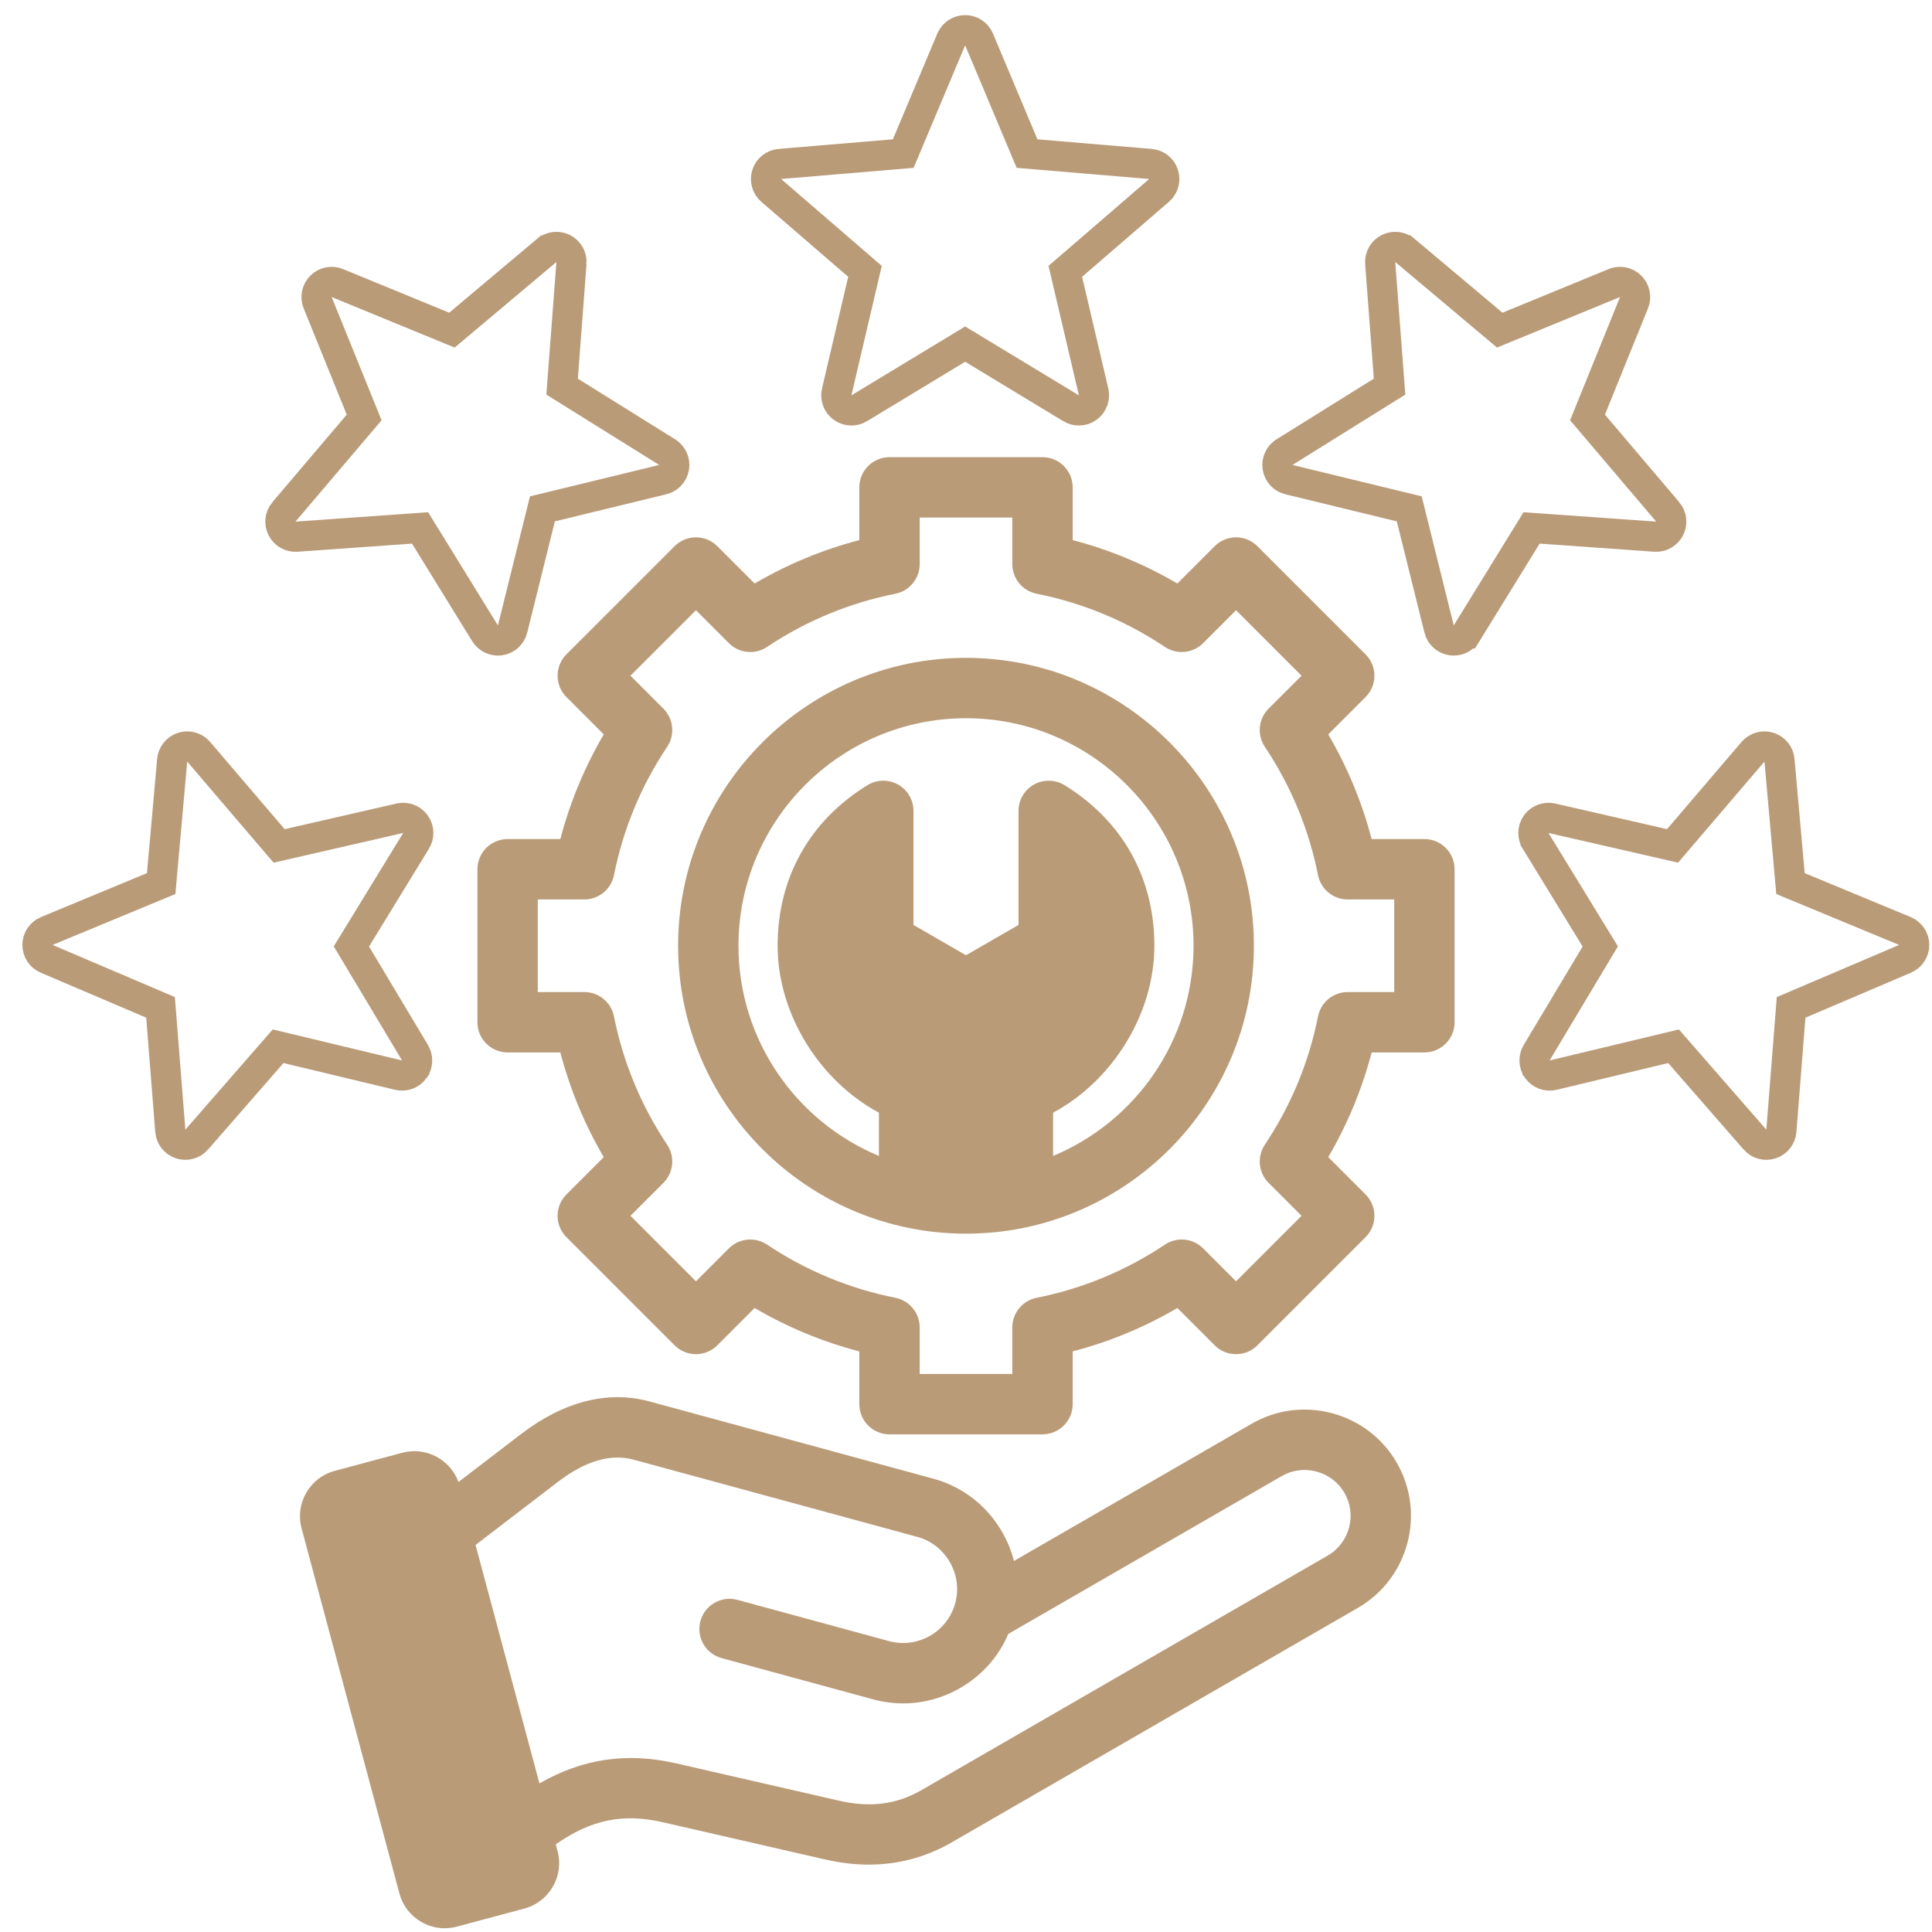
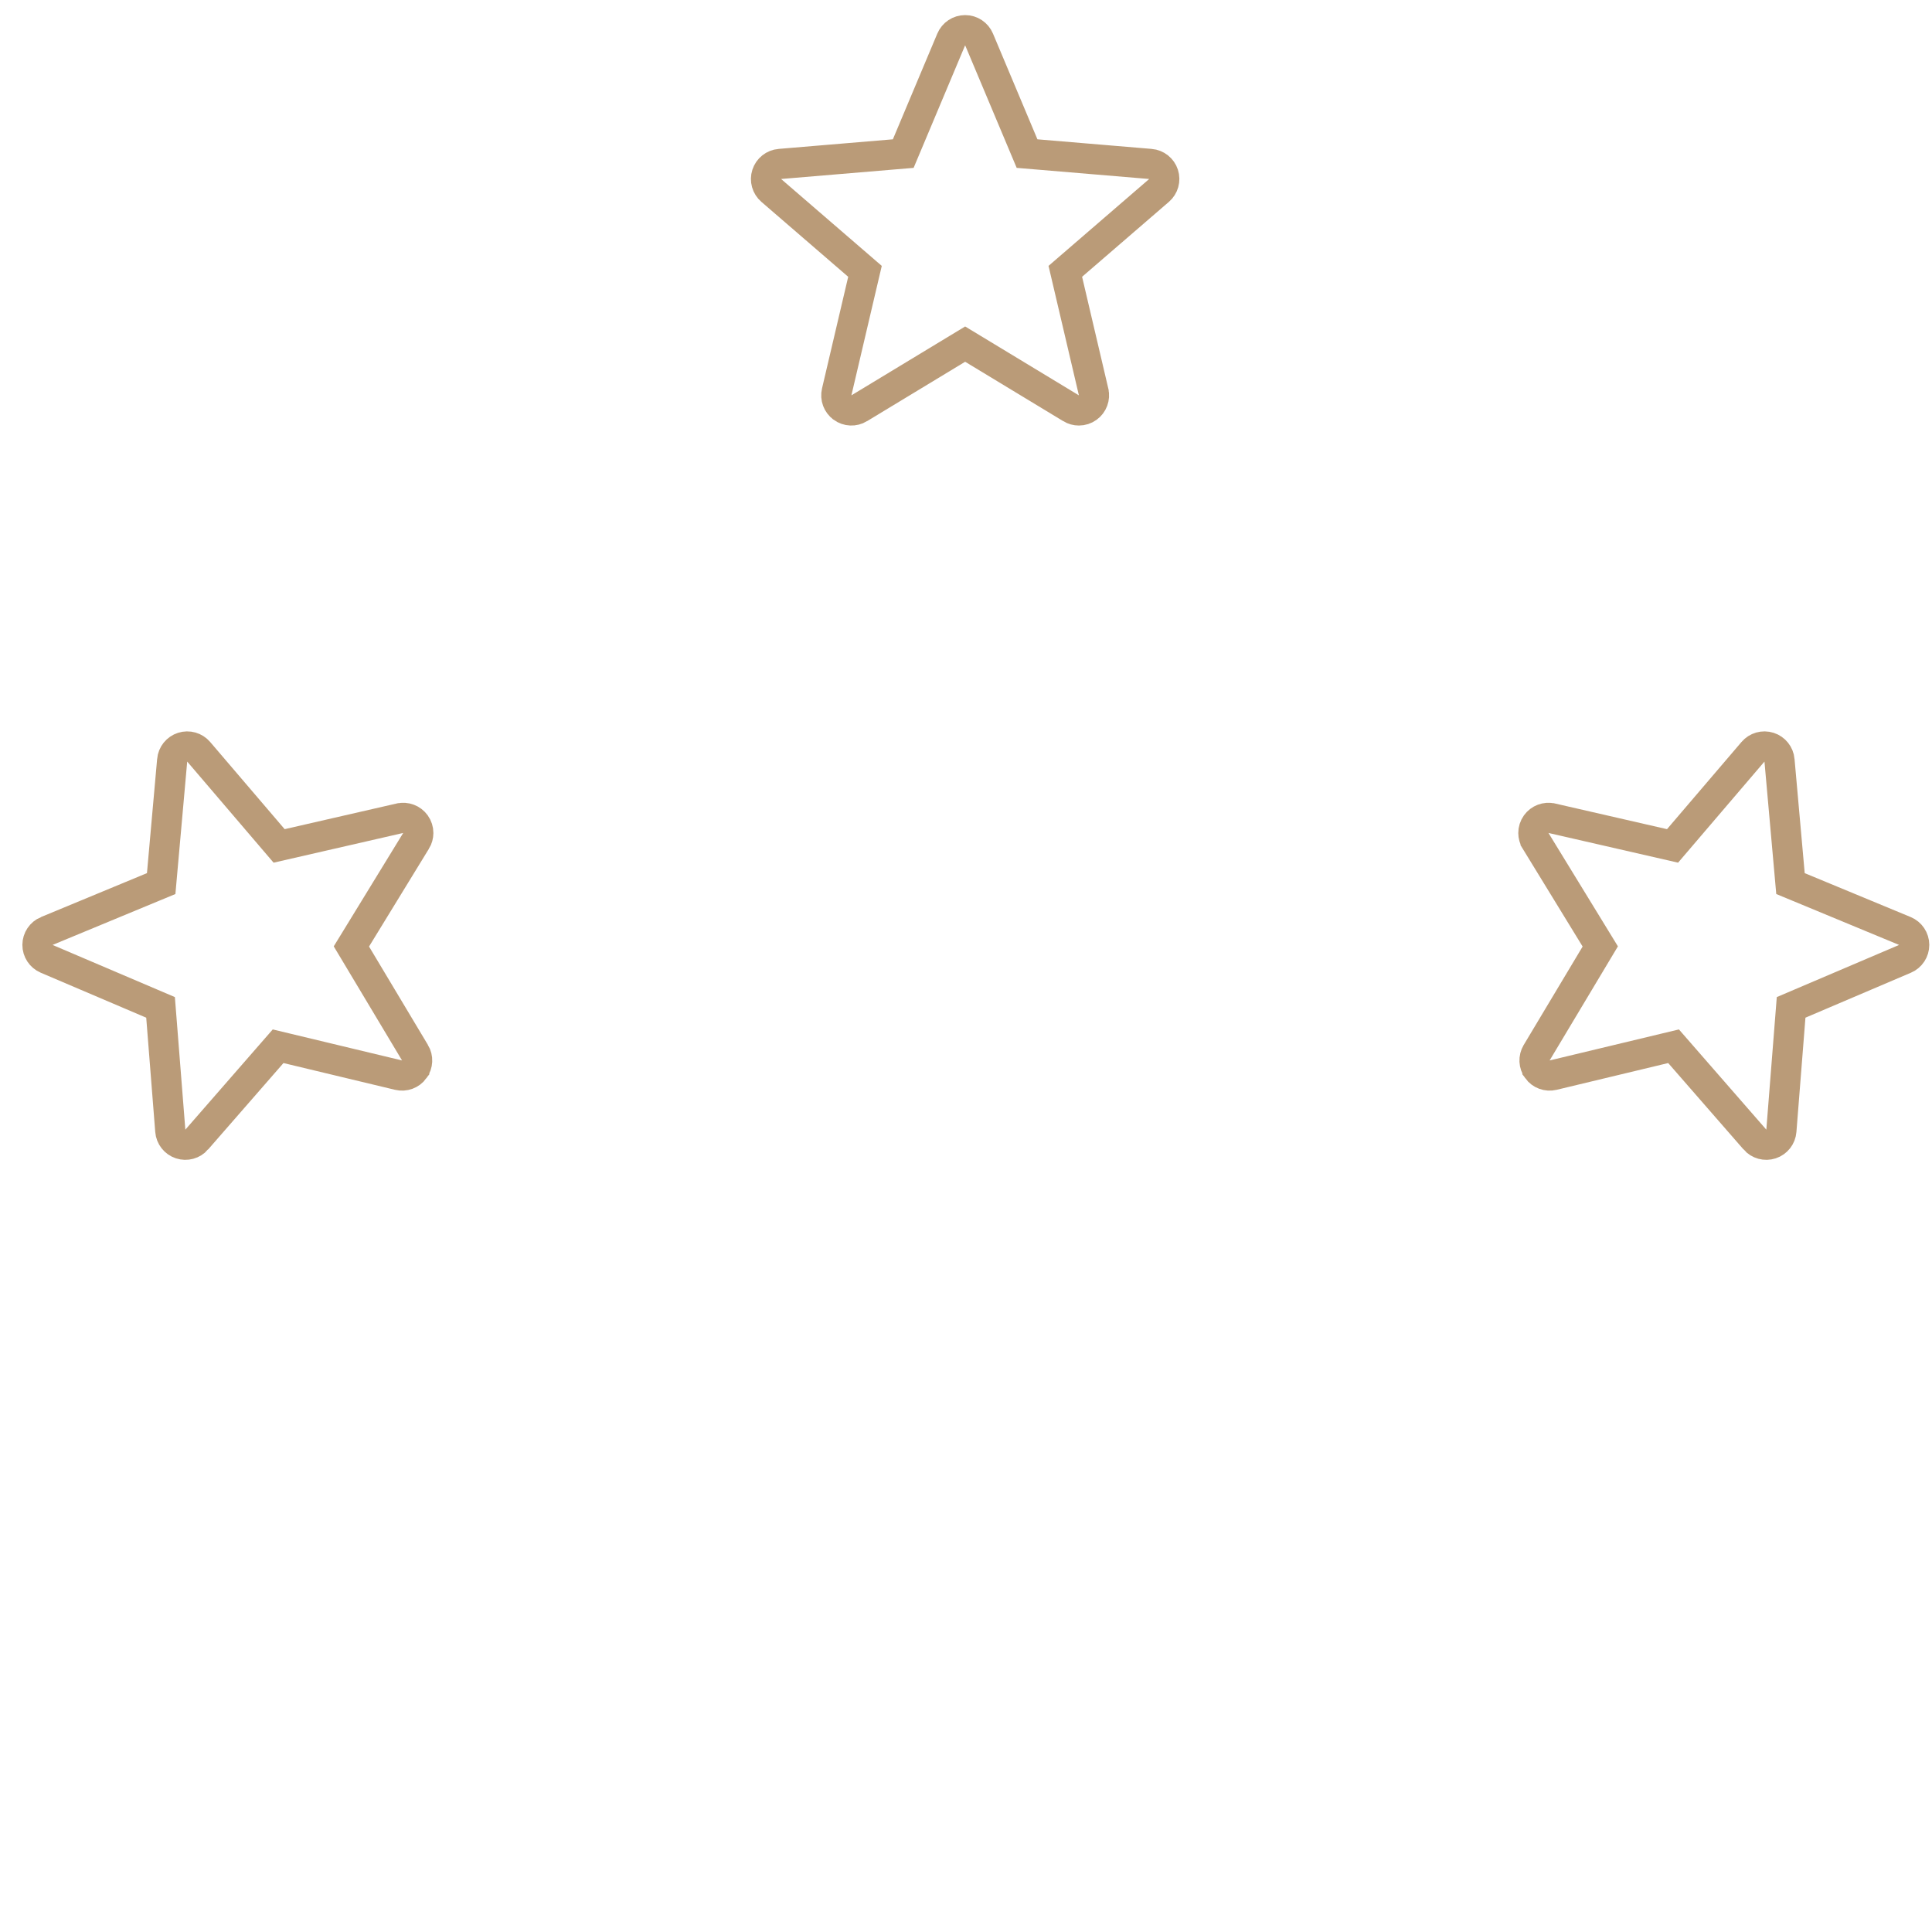
<svg xmlns="http://www.w3.org/2000/svg" width="512" height="512" viewBox="0 0 512 512" fill="none">
-   <path d="M370.155 387.632C377.918 401.083 373.294 418.344 359.845 426.108L252.194 488.259C245.412 492.175 238.064 494.139 230.25 494.14C226.497 494.14 222.638 493.687 218.68 492.78L175.633 482.911C165.124 480.501 156.652 482.202 147.285 488.772L147.761 490.548C149.535 497.176 145.588 504.011 138.962 505.785L121.082 510.576C120.014 510.862 118.929 511.004 117.85 511.004C115.694 511.004 113.565 510.438 111.644 509.329C108.763 507.666 106.703 504.984 105.845 501.778L79.919 405.025C79.061 401.818 79.503 398.466 81.167 395.587C82.831 392.705 85.512 390.646 88.719 389.787L106.599 384.995C112.869 383.318 119.316 386.762 121.499 392.746L138.167 379.981C149.405 371.374 161.157 368.406 172.152 371.401L247.306 391.856C255.086 393.973 261.591 399.021 265.623 406.069C267.009 408.492 268.034 411.048 268.708 413.674L331.678 377.32C338.174 373.569 345.763 372.578 353.046 374.53C360.328 376.481 366.405 381.135 370.155 387.632ZM356.297 395.63C354.684 392.835 352.058 390.83 348.903 389.984C345.748 389.139 342.471 389.562 339.676 391.175L267.212 433.01C264.643 439.041 260.195 444.061 254.38 447.386C249.716 450.054 244.559 451.416 239.345 451.416C236.686 451.416 234.013 451.062 231.383 450.346L191.237 439.419C186.974 438.259 184.459 433.862 185.619 429.6C186.78 425.335 191.175 422.819 195.439 423.982L235.585 434.909C243.195 436.977 251.078 432.472 253.15 424.86C254.146 421.203 253.642 417.351 251.733 414.012C249.823 410.674 246.758 408.287 243.102 407.292L167.948 386.837C161.868 385.182 155.119 387.149 147.894 392.683L126.026 409.43L142.955 472.61C154.454 466.021 166.19 464.328 179.208 467.313L222.255 477.182C230.616 479.1 237.587 478.214 244.193 474.402L351.844 412.25C357.654 408.897 359.651 401.441 356.297 395.63ZM385.481 230.363V270.907C385.481 275.325 381.899 278.907 377.481 278.907H363.501C360.951 288.652 357.1 297.941 352 306.653L361.891 316.545C365.016 319.669 365.015 324.734 361.891 327.858L333.222 356.527C330.098 359.65 325.033 359.65 321.909 356.527L312.018 346.636C303.311 351.734 294.019 355.585 284.272 358.137V372.116C284.272 376.534 280.69 380.116 276.272 380.116H235.728C231.31 380.116 227.728 376.534 227.728 372.116V358.138C217.983 355.587 208.693 351.737 199.982 346.637L190.091 356.528C188.591 358.028 186.556 358.871 184.434 358.871C182.312 358.871 180.277 358.028 178.777 356.527L150.108 327.857C146.984 324.733 146.984 319.669 150.108 316.545L159.998 306.654C154.9 297.947 151.048 288.655 148.497 278.907H134.52C130.102 278.907 126.52 275.325 126.52 270.907V230.363C126.52 225.945 130.102 222.363 134.52 222.363H148.498C151.049 212.618 154.9 203.328 160 194.617L150.108 184.726C148.608 183.226 147.765 181.191 147.765 179.069C147.765 176.947 148.608 174.912 150.108 173.412L178.778 144.743C181.903 141.619 186.968 141.619 190.091 144.743L199.982 154.634C208.69 149.536 217.981 145.685 227.728 143.134V129.155C227.728 124.737 231.31 121.155 235.728 121.155H276.272C280.69 121.155 284.272 124.737 284.272 129.155V143.134C294.017 145.684 303.306 149.535 312.017 154.635L321.909 144.743C325.034 141.619 330.099 141.619 333.222 144.743L361.891 173.412C365.015 176.536 365.016 181.601 361.891 184.725L352 194.619C357.098 203.326 360.949 212.616 363.5 222.364H377.48C381.9 222.363 385.481 225.945 385.481 230.363ZM369.481 238.363H357.137C353.322 238.363 350.038 235.669 349.292 231.928C346.858 219.724 342.113 208.277 335.189 197.904C333.071 194.731 333.488 190.504 336.186 187.806L344.921 179.071L327.566 161.715L318.831 170.45C316.134 173.149 311.908 173.565 308.734 171.448C298.353 164.521 286.905 159.776 274.709 157.345C270.967 156.599 268.273 153.315 268.273 149.499V137.156H243.729V149.499C243.729 153.314 241.035 156.599 237.293 157.345C225.089 159.779 213.641 164.523 203.268 171.447C200.096 173.565 195.868 173.148 193.17 170.45L184.436 161.716L167.08 179.071L175.814 187.805C178.511 190.502 178.929 194.729 176.812 197.902C169.885 208.282 165.14 219.73 162.708 231.928C161.962 235.67 158.678 238.364 154.862 238.364H142.52V262.908H154.862C158.677 262.908 161.962 265.602 162.708 269.344C165.142 281.548 169.886 292.996 176.811 303.37C178.929 306.543 178.512 310.77 175.814 313.468L167.081 322.202L184.436 339.558L193.17 330.824C195.868 328.128 200.094 327.709 203.267 329.827C213.648 336.754 225.096 341.498 237.293 343.93C241.035 344.676 243.729 347.96 243.729 351.776V364.118H268.273V351.776C268.273 347.962 270.967 344.677 274.708 343.93C286.912 341.495 298.36 336.75 308.734 329.826C311.907 327.711 316.134 328.126 318.832 330.823L327.566 339.557L344.922 322.202L336.188 313.467C333.49 310.77 333.073 306.543 335.19 303.37C342.117 292.989 346.861 281.542 349.293 269.345C350.039 265.603 353.323 262.908 357.139 262.908H369.483V238.363H369.481ZM332.298 250.636C332.298 292.706 298.071 326.934 256 326.934C213.929 326.934 179.702 292.706 179.702 250.636C179.702 208.565 213.929 174.338 256 174.338C298.071 174.338 332.298 208.565 332.298 250.636ZM316.298 250.636C316.298 217.387 289.249 190.338 256 190.338C222.751 190.338 195.702 217.387 195.702 250.636C195.702 275.713 211.094 297.257 232.924 306.335V294.876C217.094 286.374 206.074 268.612 206.074 250.636C206.074 232.629 214.533 217.514 229.892 208.076C232.361 206.558 235.456 206.495 237.985 207.909C240.514 209.323 242.08 211.994 242.08 214.891V245.117L256 253.154L269.919 245.118V214.892C269.919 211.995 271.485 209.324 274.014 207.91C276.542 206.495 279.638 206.558 282.107 208.077C297.466 217.515 305.925 232.63 305.925 250.637C305.925 268.613 294.907 286.375 279.075 294.877V306.337C300.906 297.257 316.298 275.713 316.298 250.636Z" fill="#BA9B78" />
  <path d="M228.677 74.266L229.23 71.908L227.396 70.325L204.386 50.464L204.386 50.464C203.168 49.412 202.698 47.732 203.196 46.2C203.694 44.668 205.061 43.584 206.665 43.45L206.666 43.45L236.955 40.906L239.369 40.703L240.307 38.47L252.086 10.45L252.086 10.45C252.71 8.965 254.163 8 255.774 8C257.385 8 258.837 8.965 259.461 10.45L259.461 10.45L271.24 38.469L272.179 40.702L274.593 40.905L304.88 43.449C304.881 43.449 304.881 43.449 304.881 43.449C306.486 43.584 307.853 44.668 308.351 46.199C308.848 47.731 308.379 49.411 307.16 50.463L307.16 50.463L284.153 70.324L282.319 71.907L282.873 74.265L289.813 103.857L289.813 103.858C290.18 105.424 289.572 107.06 288.269 108.007C287.571 108.514 286.747 108.771 285.918 108.771C285.2 108.771 284.484 108.579 283.847 108.193L283.846 108.192L257.847 92.448L255.775 91.194L253.703 92.448L227.703 108.193L227.701 108.195C226.326 109.028 224.584 108.956 223.281 108.009L223.28 108.008C221.978 107.062 221.37 105.426 221.737 103.858C221.737 103.858 221.737 103.858 221.737 103.858L228.677 74.266Z" stroke="#BA9B78" stroke-width="8" />
-   <path d="M112.598 141.966L111.326 139.904L108.91 140.075L78.59 142.225L78.59 142.225C76.984 142.339 75.466 141.479 74.739 140.041C74.011 138.605 74.216 136.872 75.258 135.645L75.259 135.645L94.936 112.478L96.504 110.632L95.595 108.387L84.182 80.216L84.182 80.216C83.577 78.723 83.926 77.014 85.068 75.878C86.21 74.742 87.921 74.402 89.41 75.014L89.41 75.014L117.523 86.569L119.763 87.49L121.617 85.931L144.882 66.372C144.882 66.372 144.883 66.372 144.883 66.372C146.116 65.336 147.85 65.14 149.282 65.874C150.715 66.609 151.568 68.132 151.446 69.736L151.445 69.737L149.144 100.043L148.961 102.459L151.016 103.741L176.807 119.823L176.808 119.824C178.173 120.675 178.896 122.263 178.64 123.854C178.503 124.706 178.1 125.469 177.512 126.054C177.003 126.56 176.361 126.929 175.637 127.105L175.635 127.105L146.1 134.281L143.746 134.853L143.162 137.204L135.836 166.704L135.836 166.706C135.449 168.267 134.163 169.444 132.571 169.692L132.57 169.692C130.98 169.939 129.395 169.209 128.549 167.838C128.549 167.838 128.549 167.838 128.549 167.838L112.598 141.966Z" stroke="#BA9B78" stroke-width="8" />
-   <path d="M404.614 141.966L405.886 139.904L408.302 140.075L438.622 142.225L438.622 142.225C440.228 142.339 441.745 141.479 442.473 140.041C443.201 138.605 442.996 136.872 441.954 135.645L441.953 135.645L422.276 112.478L420.708 110.632L421.617 108.387L433.03 80.216L433.03 80.216C433.635 78.723 433.286 77.014 432.144 75.878C431.002 74.742 429.291 74.402 427.802 75.014L427.801 75.014L399.689 86.569L397.449 87.49L395.595 85.931L372.33 66.372C372.329 66.372 372.329 66.372 372.329 66.372C371.096 65.336 369.362 65.14 367.93 65.874C366.497 66.609 365.644 68.132 365.766 69.736L365.766 69.737L368.068 100.043L368.251 102.459L366.196 103.741L340.405 119.823L340.404 119.824C339.039 120.675 338.316 122.263 338.572 123.854C338.709 124.706 339.112 125.469 339.7 126.054C340.209 126.56 340.851 126.929 341.575 127.105L341.577 127.105L371.112 134.281L373.466 134.853L374.05 137.204L381.376 166.704L381.376 166.706C381.763 168.267 383.049 169.444 384.641 169.692L384.642 169.692C386.232 169.939 387.817 169.209 388.662 167.838C388.663 167.838 388.663 167.838 388.663 167.838L404.614 141.966Z" stroke="#BA9B78" stroke-width="8" />
  <path d="M76.058 277.83L73.702 277.265L72.11 279.09L52.132 301.999L52.132 302C51.075 303.213 49.392 303.674 47.862 303.168C46.333 302.663 45.256 301.29 45.13 299.685L45.13 299.685L42.74 269.383L42.549 266.968L40.321 266.018L12.361 254.097L12.361 254.097C10.88 253.465 9.922 252.008 9.93 250.397C9.938 248.786 10.911 247.339 12.398 246.722L12.399 246.722L40.477 235.085L42.715 234.158L42.93 231.745L45.627 201.471C45.627 201.471 45.627 201.471 45.627 201.47C45.771 199.866 46.862 198.504 48.395 198.015C49.93 197.525 51.608 198.003 52.653 199.227L52.653 199.227L72.397 222.335L73.971 224.176L76.332 223.635L105.959 216.845L105.96 216.845C107.528 216.486 109.16 217.102 110.101 218.41C110.604 219.111 110.857 219.936 110.852 220.765C110.849 221.483 110.654 222.198 110.264 222.833L110.263 222.834L94.388 248.753L93.122 250.818L94.367 252.897L109.979 278.976L109.981 278.978C110.807 280.358 110.726 282.099 109.772 283.397L109.772 283.398C108.819 284.695 107.18 285.295 105.614 284.92C105.614 284.92 105.614 284.92 105.614 284.92L76.058 277.83Z" stroke="#BA9B78" stroke-width="8" />
  <path d="M441.154 277.83L443.51 277.265L445.102 279.09L465.08 301.999L465.08 302C466.137 303.213 467.82 303.674 469.35 303.168C470.879 302.663 471.956 301.29 472.082 299.685L472.082 299.685L474.472 269.383L474.663 266.968L476.891 266.018L504.851 254.097L504.851 254.097C506.332 253.465 507.29 252.008 507.282 250.397C507.274 248.786 506.301 247.339 504.813 246.722L504.813 246.722L476.735 235.085L474.497 234.158L474.282 231.745L471.584 201.471C471.584 201.471 471.584 201.471 471.584 201.47C471.441 199.866 470.35 198.504 468.817 198.015C467.282 197.525 465.604 198.003 464.559 199.227L464.559 199.227L444.815 222.335L443.241 224.176L440.88 223.635L411.253 216.845L411.252 216.845C409.684 216.486 408.052 217.102 407.111 218.41C406.608 219.111 406.355 219.936 406.359 220.765C406.363 221.483 406.558 222.198 406.948 222.833L406.948 222.834L422.824 248.753L424.089 250.818L422.845 252.897L407.232 278.976L407.231 278.978C406.404 280.358 406.486 282.099 407.44 283.397L407.44 283.398C408.393 284.695 410.032 285.295 411.598 284.92C411.598 284.92 411.598 284.92 411.598 284.92L441.154 277.83Z" stroke="#BA9B78" stroke-width="8" />
</svg>